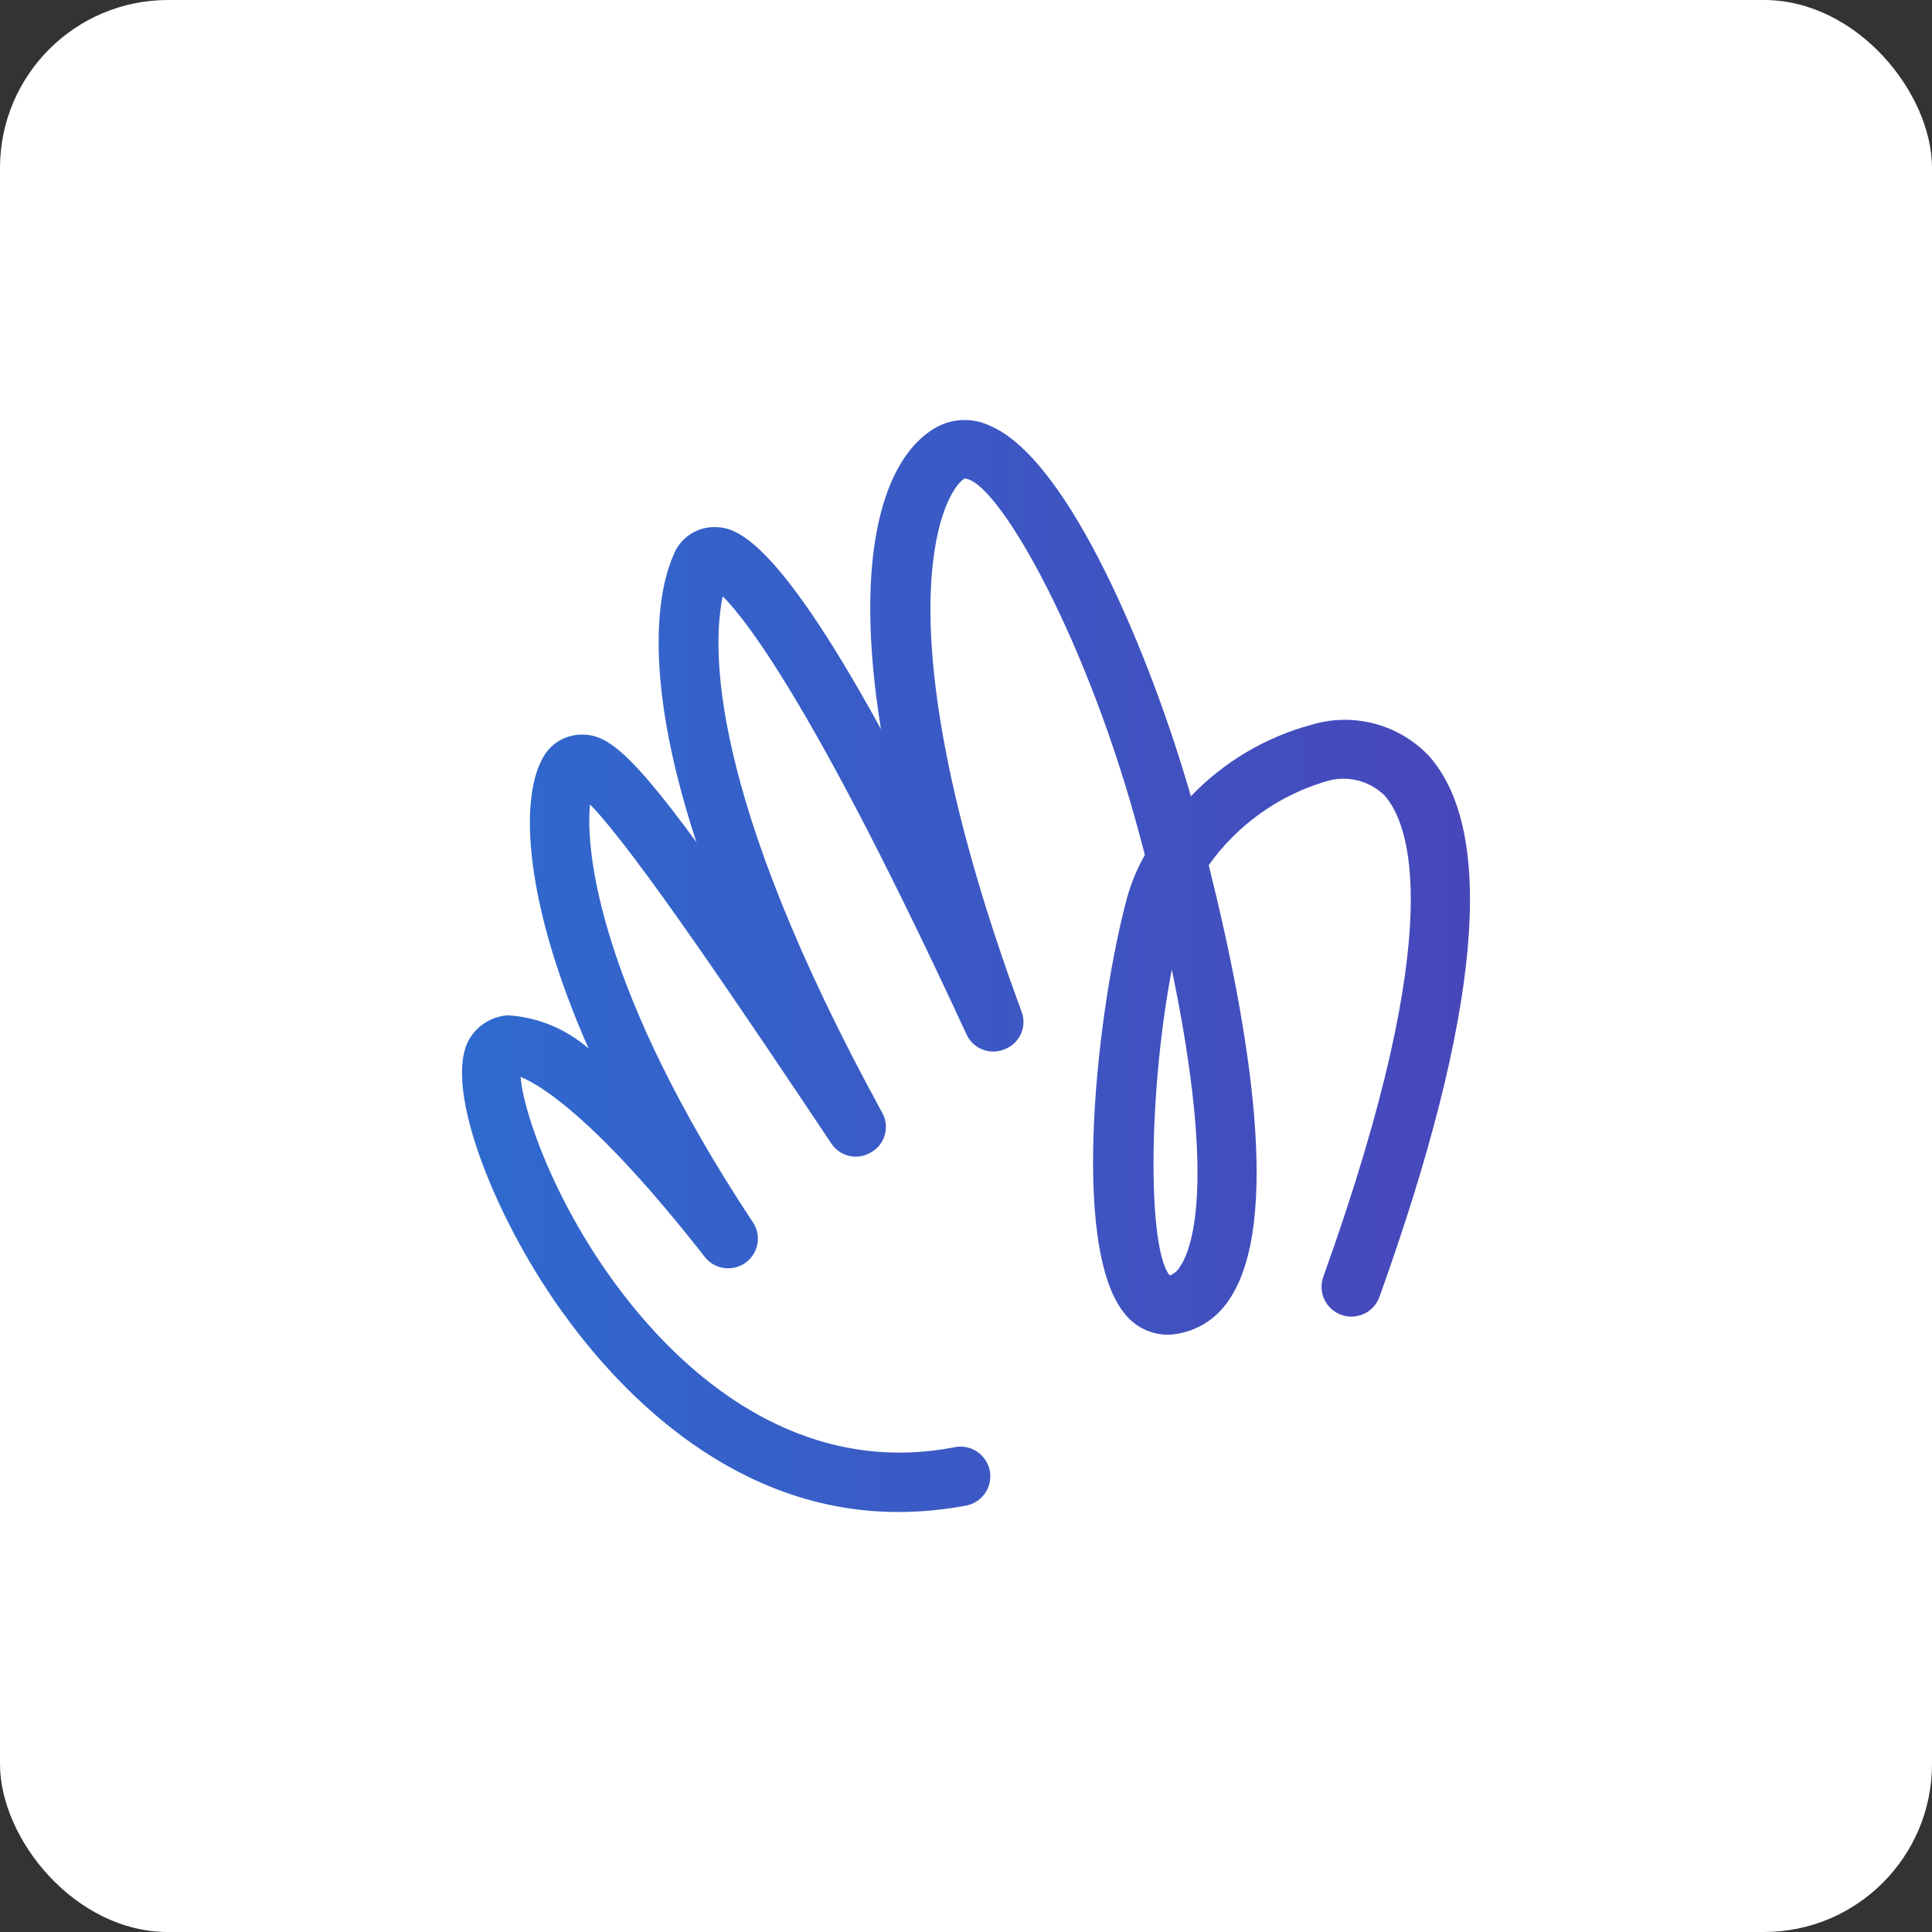
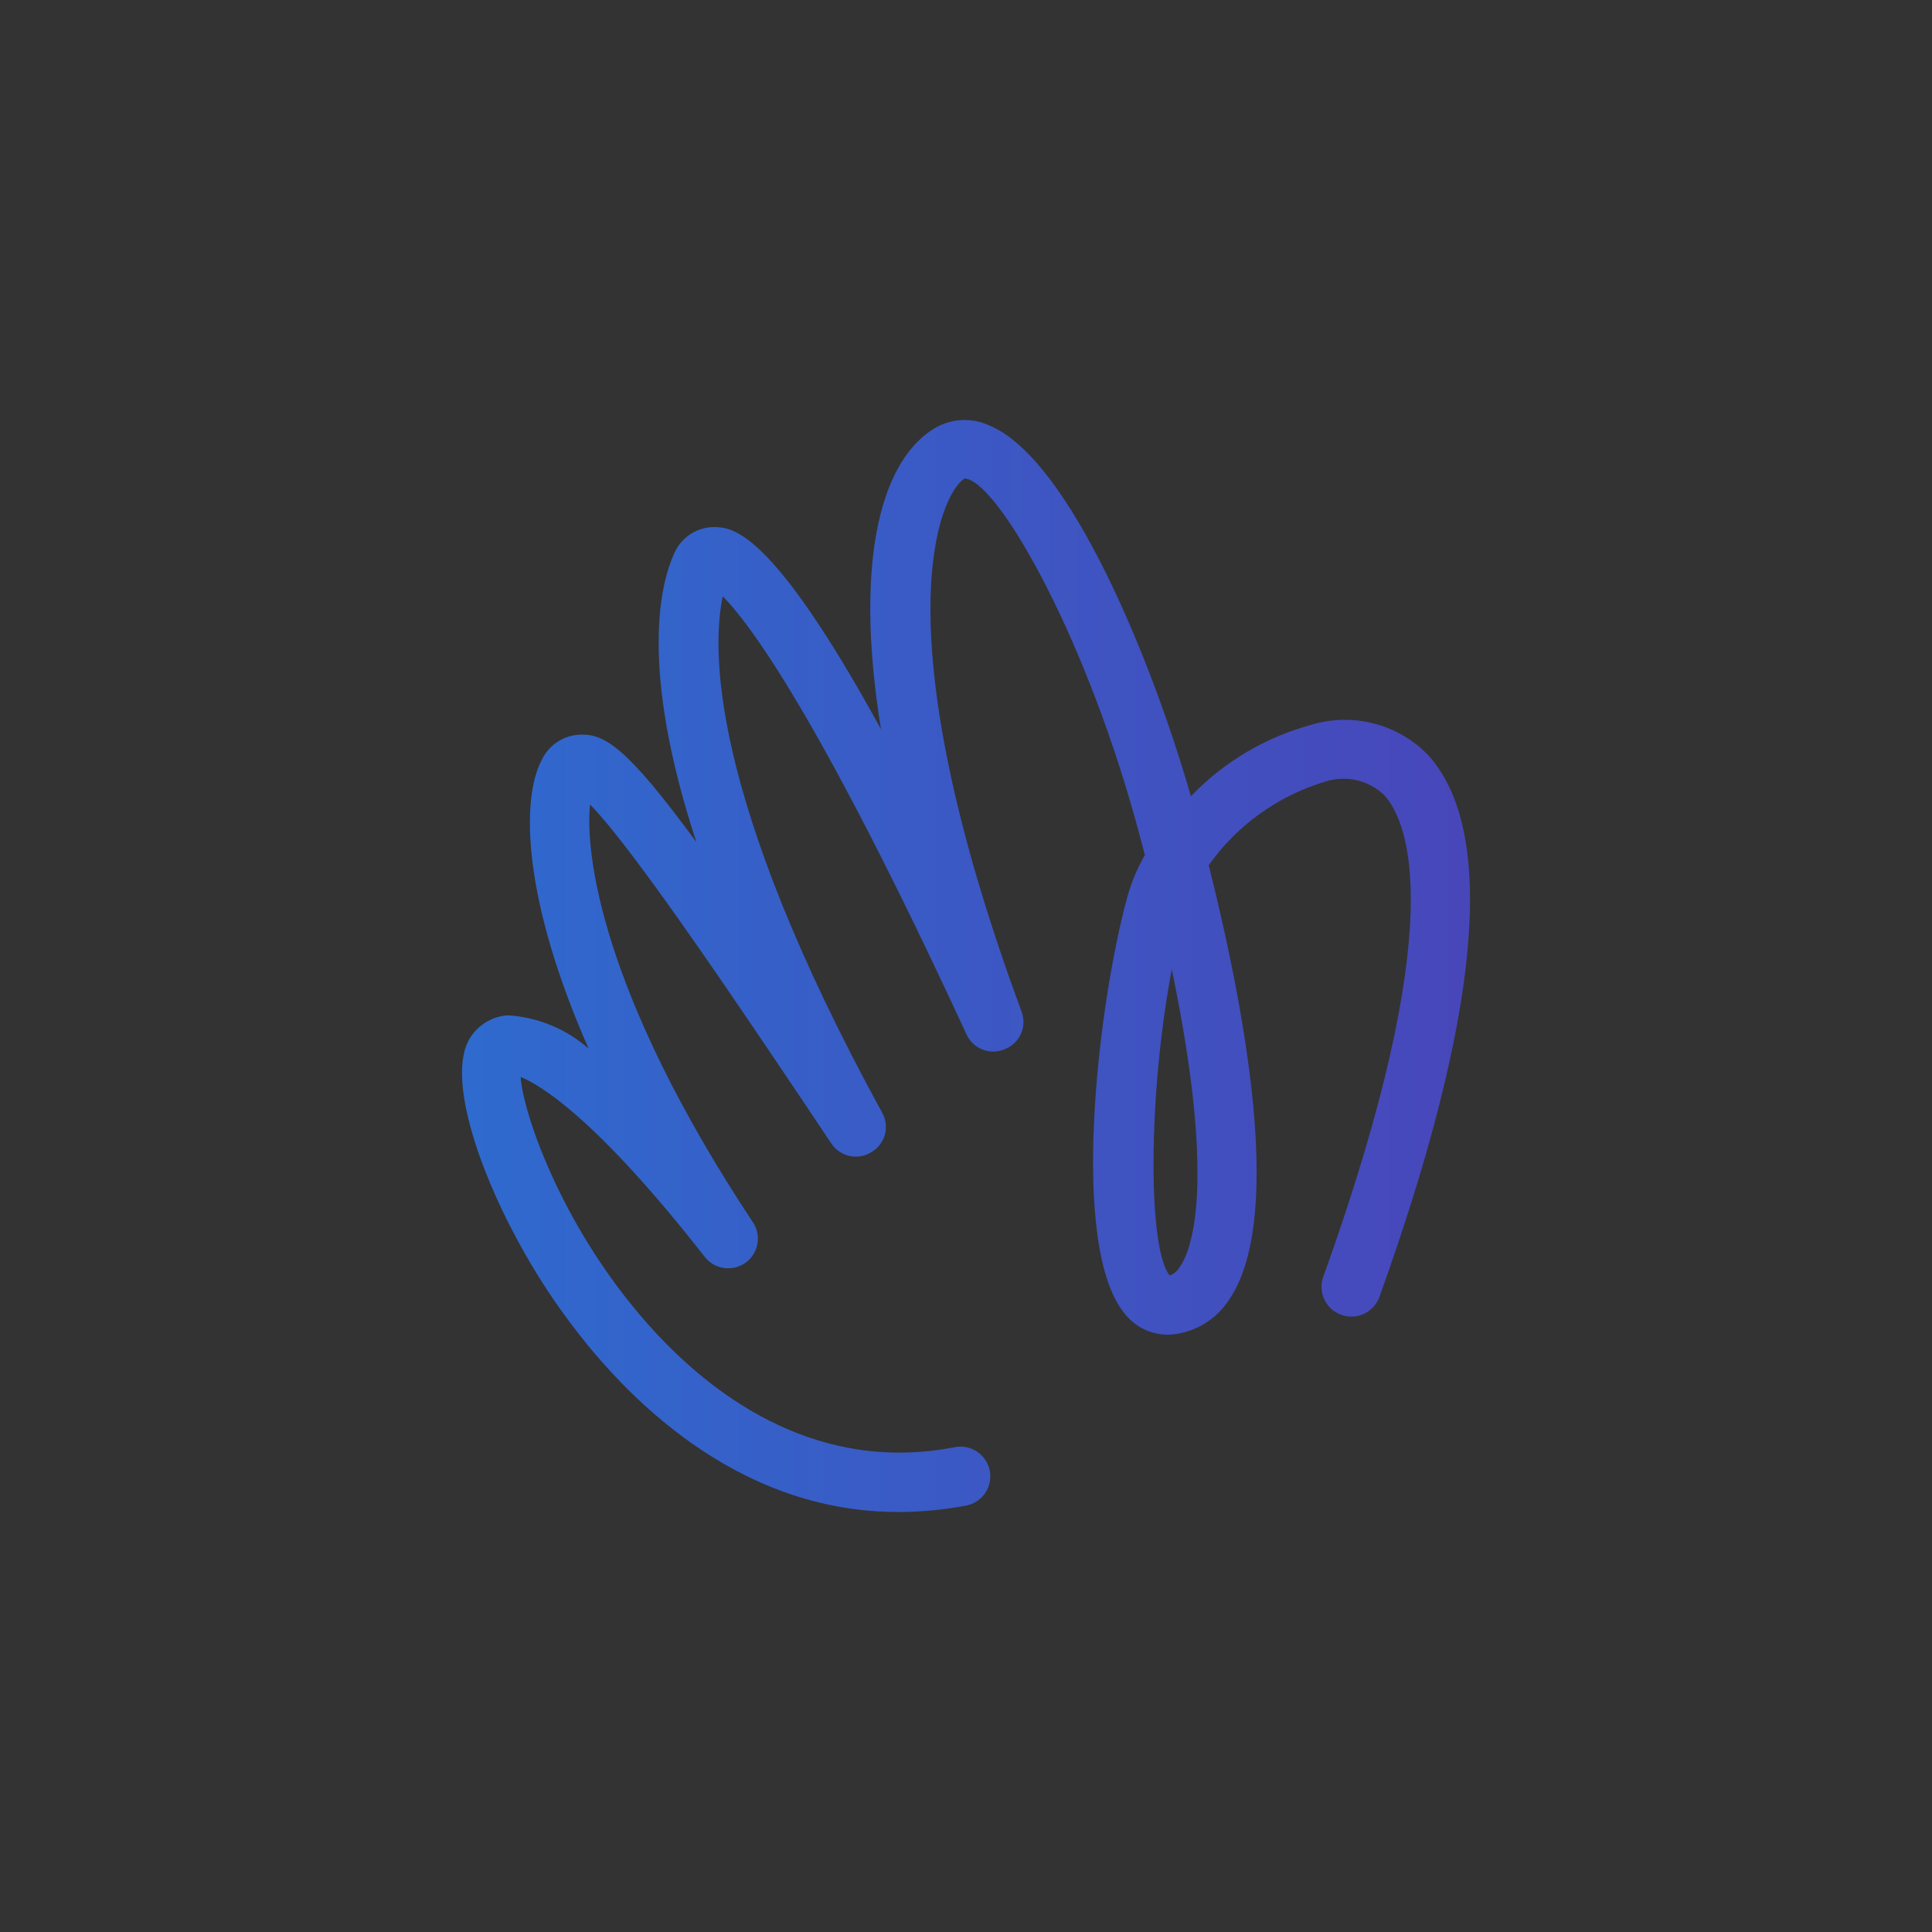
<svg xmlns="http://www.w3.org/2000/svg" width="46px" height="46px" viewBox="0 0 46 46" version="1.1">
  <rect x="0" y="0" width="46" height="46" fill="#333333" stroke="none" />
  <defs>
    <linearGradient x1="-5.518%" y1="50.022%" x2="238.765%" y2="50.022%" id="linearGradient-1">
      <stop stop-color="#2D6DD0" offset="0%" />
      <stop stop-color="#6C139C" offset="99%" />
    </linearGradient>
  </defs>
  <g id="Page-14-(2020-Q2)" stroke="none" stroke-width="1" fill="none" fill-rule="evenodd">
    <g id="hey" fill-rule="nonzero">
-       <rect id="Rectangle-17-Copy-6" fill="#FFFFFF" x="0" y="0" width="46" height="46" rx="4" />
      <path d="M31.227,17.256 C30.131,17.552 29.138,18.141 28.354,18.959 C27.44,15.761 25.473,10.922 23.555,10.13 C23.144,9.939 22.665,9.96 22.272,10.185 C21.072,10.88 20.291,13.119 20.975,17.36 C18.338,12.549 17.418,12.556 16.992,12.549 C16.574,12.555 16.201,12.81 16.044,13.196 C15.758,13.828 15.186,15.803 16.581,20.051 C14.9,17.756 14.384,17.464 13.791,17.492 C13.404,17.515 13.061,17.747 12.898,18.097 C12.396,19.043 12.452,21.42 14.014,24.966 C13.479,24.496 12.801,24.217 12.089,24.174 C11.699,24.201 11.35,24.423 11.161,24.765 C10.527,25.926 11.859,29.186 13.505,31.397 C14.837,33.212 17.508,36 21.386,36 C21.929,35.999 22.471,35.948 23.004,35.847 C23.253,35.799 23.458,35.621 23.54,35.382 C23.623,35.143 23.571,34.878 23.404,34.687 C23.237,34.496 22.981,34.408 22.732,34.457 C19.51,35.082 17.083,33.316 15.611,31.731 C13.414,29.36 12.452,26.51 12.396,25.641 C12.856,25.828 14.181,26.607 16.762,29.903 C16.989,30.219 17.431,30.293 17.749,30.066 C18.067,29.839 18.14,29.399 17.913,29.082 C14.286,23.597 13.93,20.273 14.049,19.154 C15.116,20.239 17.78,24.215 19.789,27.219 C19.995,27.539 20.42,27.635 20.744,27.434 C21.076,27.244 21.192,26.821 21.002,26.489 C16.818,18.841 16.964,15.365 17.208,14.197 C17.836,14.829 19.503,17.033 23.011,24.626 C23.167,24.973 23.574,25.131 23.925,24.98 C24.282,24.841 24.46,24.44 24.322,24.083 C20.919,14.871 22.397,11.749 22.962,11.395 C23.695,11.395 25.752,14.913 27.035,19.522 C27.112,19.807 27.189,20.086 27.259,20.357 C27.079,20.672 26.938,21.008 26.84,21.358 C26.143,23.909 25.445,29.701 26.791,31.293 C27.063,31.632 27.488,31.812 27.921,31.773 C28.468,31.714 28.96,31.412 29.26,30.952 C30.509,29.138 29.776,24.584 28.779,20.6 C29.458,19.642 30.441,18.939 31.569,18.605 C32.06,18.451 32.596,18.579 32.964,18.938 C33.536,19.578 34.533,21.97 31.506,30.403 C31.375,30.772 31.569,31.176 31.938,31.307 C32.308,31.438 32.714,31.245 32.845,30.876 C35.258,24.153 35.635,19.821 34.024,18 C33.309,17.243 32.225,16.955 31.227,17.256 L31.227,17.256 Z M28.089,30.167 C28.036,30.26 27.952,30.332 27.851,30.368 C27.328,29.75 27.328,26.086 27.9,23.082 C28.981,28.276 28.354,29.798 28.089,30.167 L28.089,30.167 Z" id="Shape" fill="url(#linearGradient-1)" />
    </g>
  </g>
</svg>